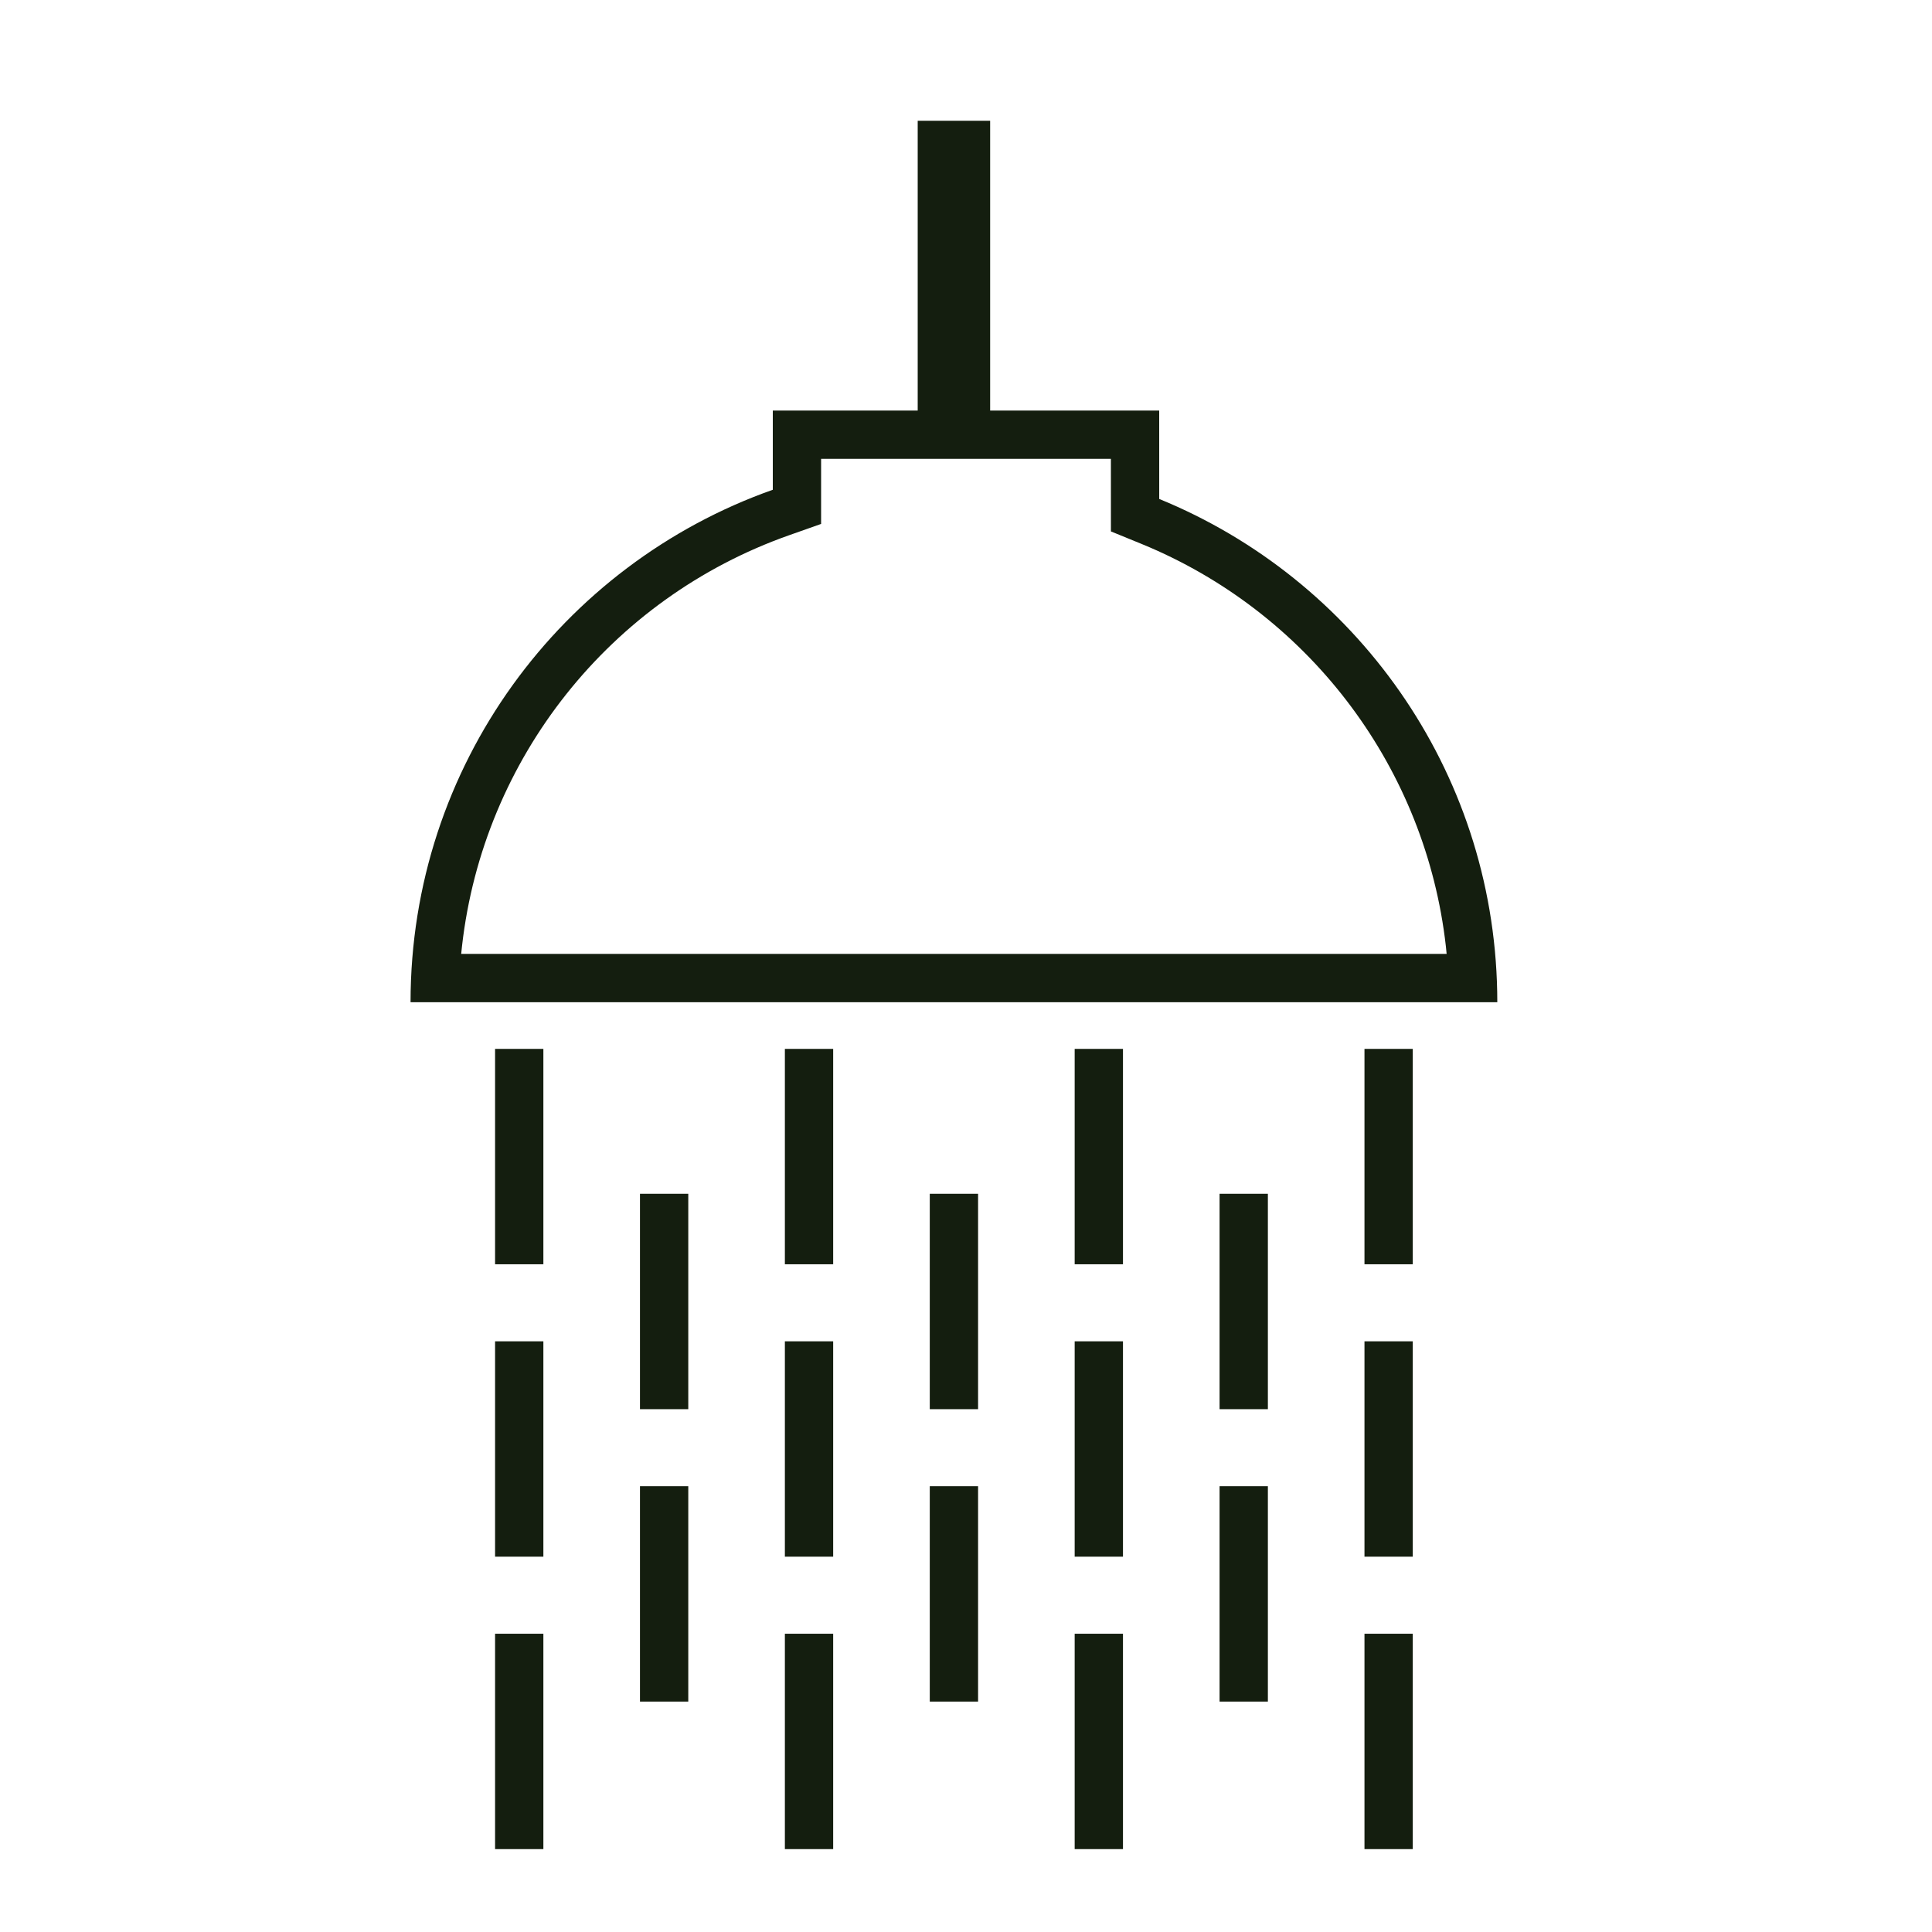
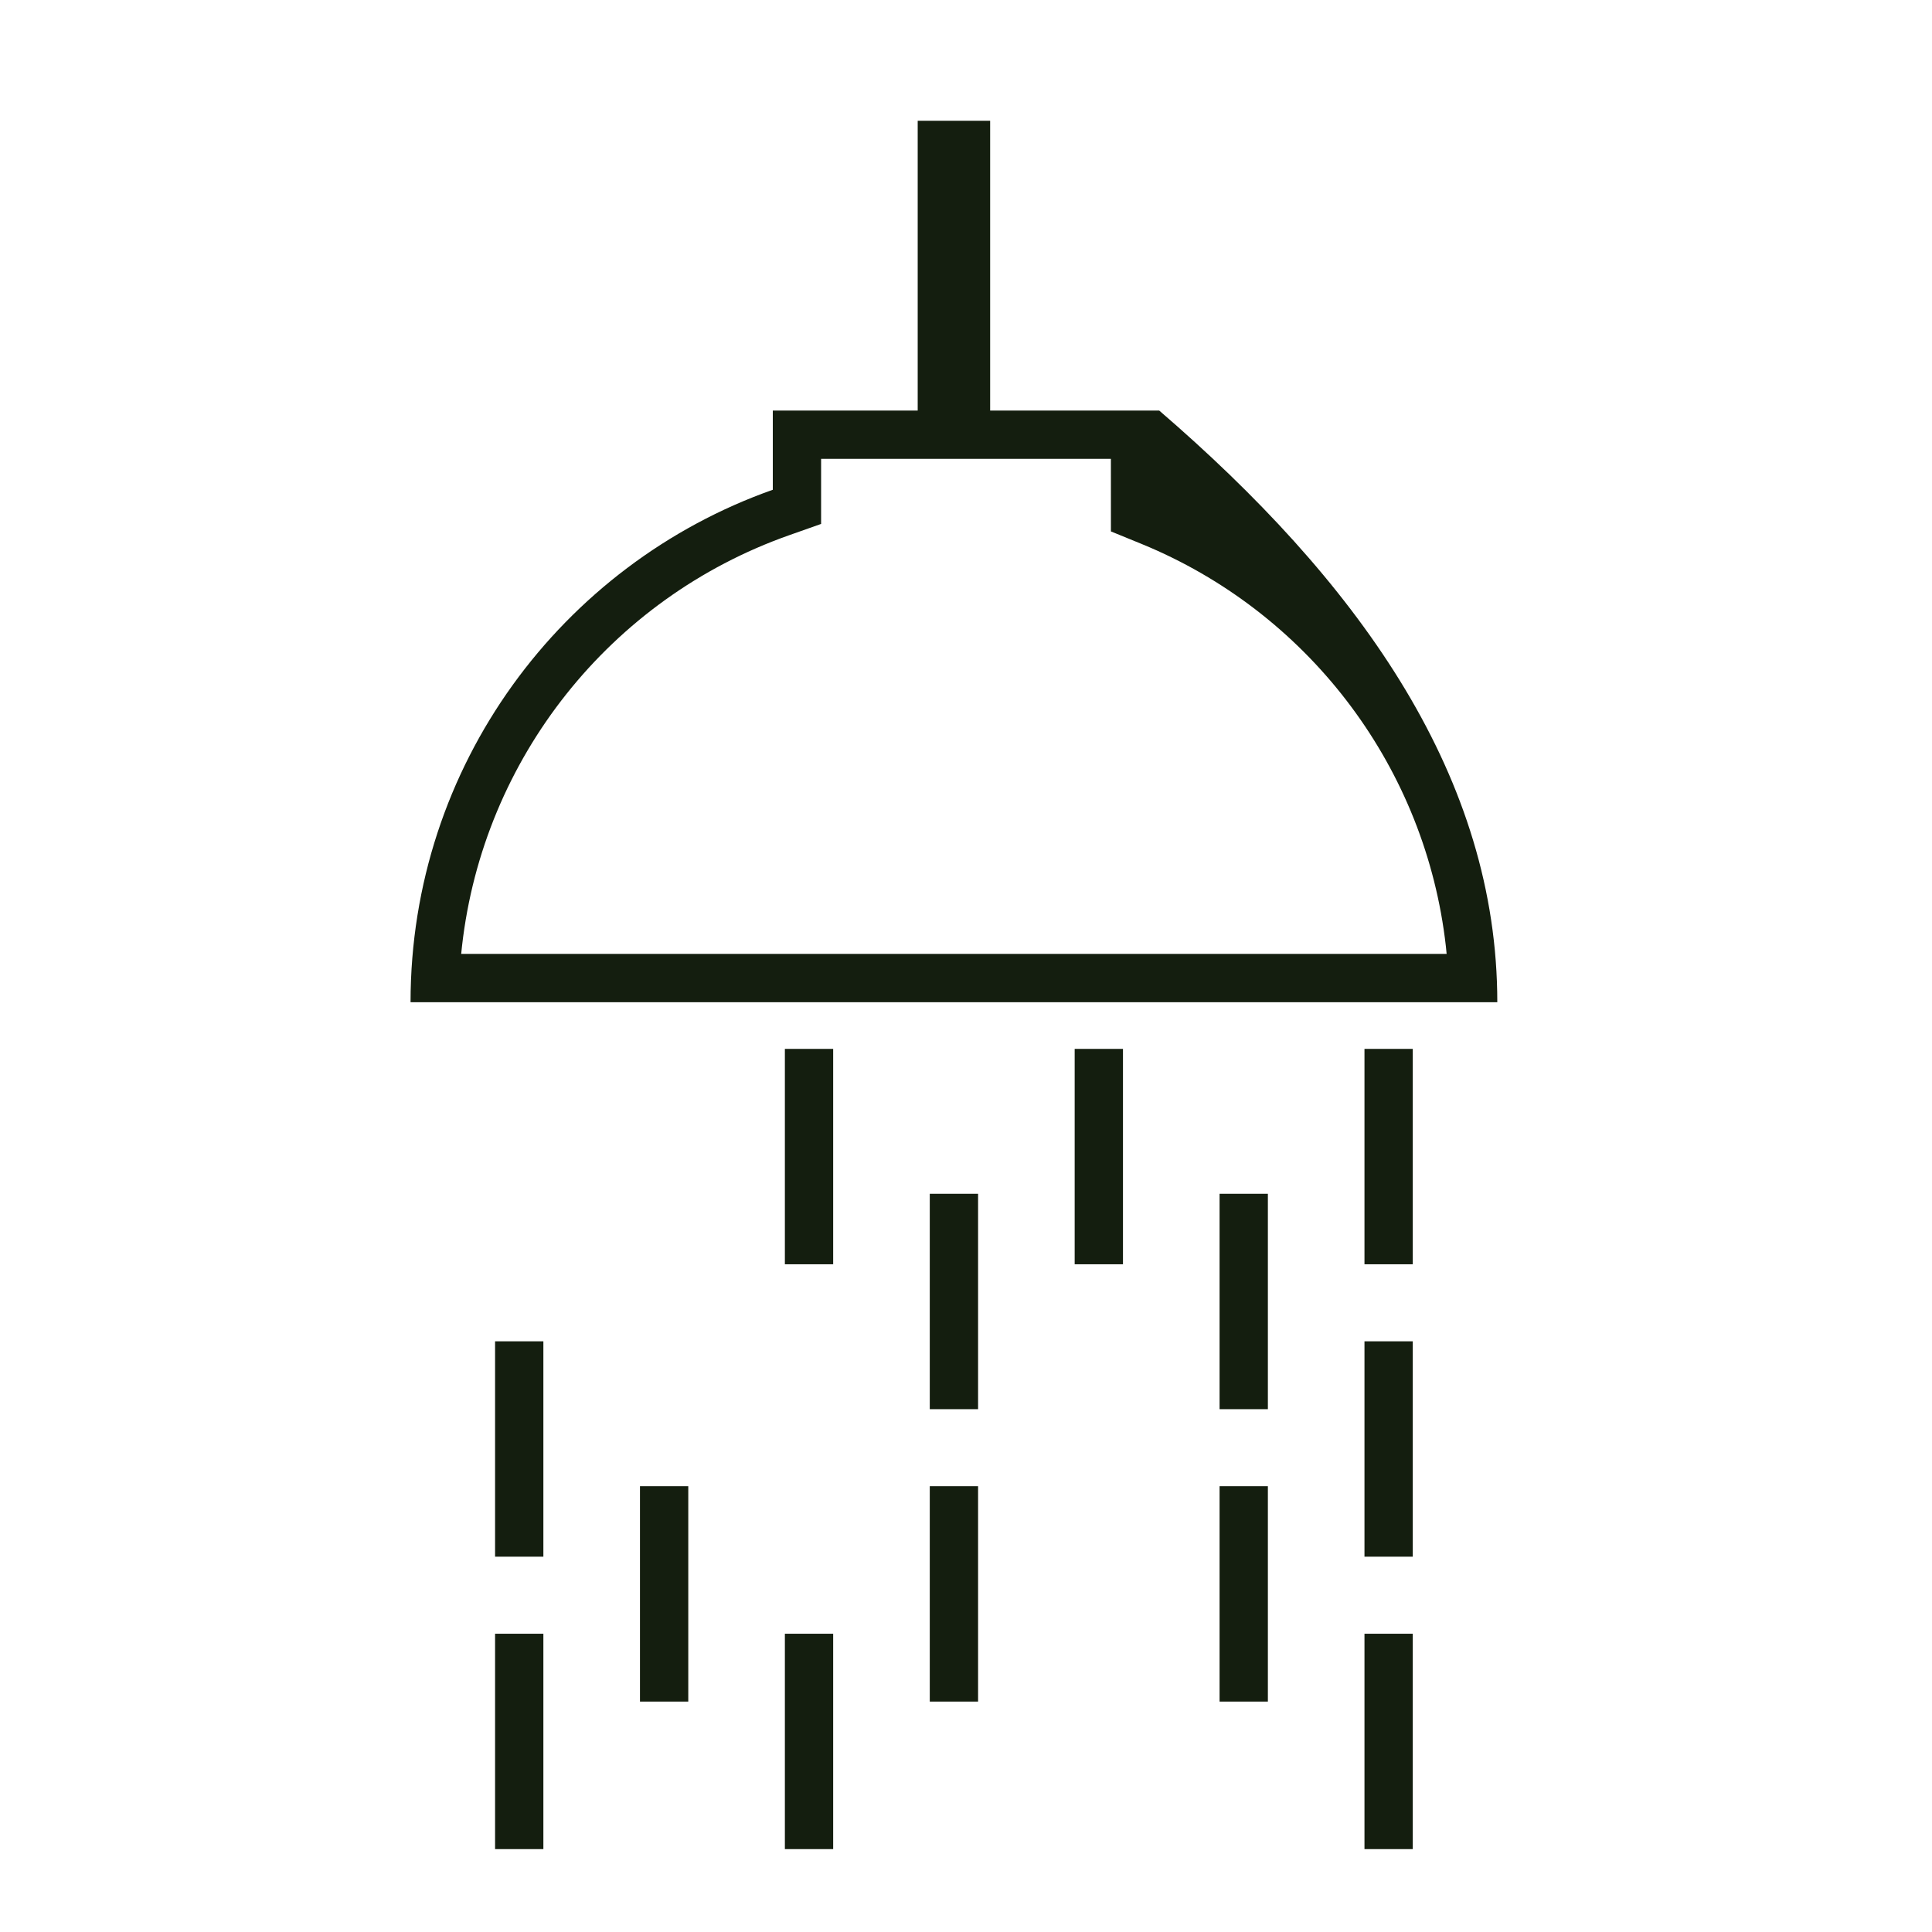
<svg xmlns="http://www.w3.org/2000/svg" width="80px" height="80px" viewBox="0 0 80 80" version="1.1">
  <title>Icons/Building/shower</title>
  <g id="Icons/Building/shower" stroke="none" stroke-width="1" fill="none" fill-rule="evenodd">
-     <path d="M41,5 L41,17 L48,17 L48.001,20.661 C56.09,23.965 61.827,31.842 61.996,41.079 L62,41.5 L17,41.5 C17,31.703 23.261,23.369 32,20.28 L32,17 L38,17 L38,5 L41,5 Z M46,18.999 L34,18.999 L34,21.695 L32.667,22.166 C25.27,24.78 20.013,31.401 19.131,39.175 L19.097,39.499 L59.902,39.499 L59.869,39.171 C59.039,31.863 54.339,25.563 47.601,22.662 L47.245,22.513 L46.001,22.005 L46,18.999 Z" id="Combined-Shape" fill="#141E0F" />
-     <polygon id="Line-5" fill="#141E0F" points="22.5 43.432 22.5 52.351 20.5 52.351 20.5 43.432" />
-     <polygon id="Line-5-Copy-3" fill="#141E0F" points="28.5 49.432 28.5 58.351 26.5 58.351 26.5 49.432" />
+     <path d="M41,5 L41,17 L48,17 C56.09,23.965 61.827,31.842 61.996,41.079 L62,41.5 L17,41.5 C17,31.703 23.261,23.369 32,20.28 L32,17 L38,17 L38,5 L41,5 Z M46,18.999 L34,18.999 L34,21.695 L32.667,22.166 C25.27,24.78 20.013,31.401 19.131,39.175 L19.097,39.499 L59.902,39.499 L59.869,39.171 C59.039,31.863 54.339,25.563 47.601,22.662 L47.245,22.513 L46.001,22.005 L46,18.999 Z" id="Combined-Shape" fill="#141E0F" />
    <polygon id="Line-5-Copy" fill="#141E0F" points="22.5 55.541 22.5 64.459 20.5 64.459 20.5 55.541" />
    <polygon id="Line-5-Copy-4" fill="#141E0F" points="28.5 61.541 28.5 70.459 26.5 70.459 26.5 61.541" />
    <polygon id="Line-5-Copy-2" fill="#141E0F" points="22.5 67.649 22.5 76.568 20.5 76.568 20.5 67.649" />
    <polygon id="Line-5-Copy-8" fill="#141E0F" points="34.5 43.432 34.5 52.351 32.5 52.351 32.5 43.432" />
-     <polygon id="Line-5-Copy-7" fill="#141E0F" points="34.5 55.541 34.5 64.459 32.5 64.459 32.5 55.541" />
    <polygon id="Line-5-Copy-6" fill="#141E0F" points="34.5 67.649 34.5 76.568 32.5 76.568 32.5 67.649" />
    <polygon id="Line-5-Copy-11" fill="#141E0F" points="40.5 49.432 40.5 58.351 38.5 58.351 38.5 49.432" />
    <polygon id="Line-5-Copy-10" fill="#141E0F" points="40.5 61.541 40.5 70.459 38.5 70.459 38.5 61.541" />
    <polygon id="Line-5-Copy-14" fill="#141E0F" points="46.5 43.432 46.5 52.351 44.5 52.351 44.5 43.432" />
-     <polygon id="Line-5-Copy-13" fill="#141E0F" points="46.5 55.541 46.5 64.459 44.5 64.459 44.5 55.541" />
-     <polygon id="Line-5-Copy-12" fill="#141E0F" points="46.5 67.649 46.5 76.568 44.5 76.568 44.5 67.649" />
    <polygon id="Line-5-Copy-17" fill="#141E0F" points="52.5 49.432 52.5 58.351 50.5 58.351 50.5 49.432" />
    <polygon id="Line-5-Copy-16" fill="#141E0F" points="52.5 61.541 52.5 70.459 50.5 70.459 50.5 61.541" />
    <polygon id="Line-5-Copy-20" fill="#141E0F" points="58.5 43.432 58.5 52.351 56.5 52.351 56.5 43.432" />
    <polygon id="Line-5-Copy-19" fill="#141E0F" points="58.5 55.541 58.5 64.459 56.5 64.459 56.5 55.541" />
    <polygon id="Line-5-Copy-18" fill="#141E0F" points="58.5 67.649 58.5 76.568 56.5 76.568 56.5 67.649" />
  </g>
</svg>